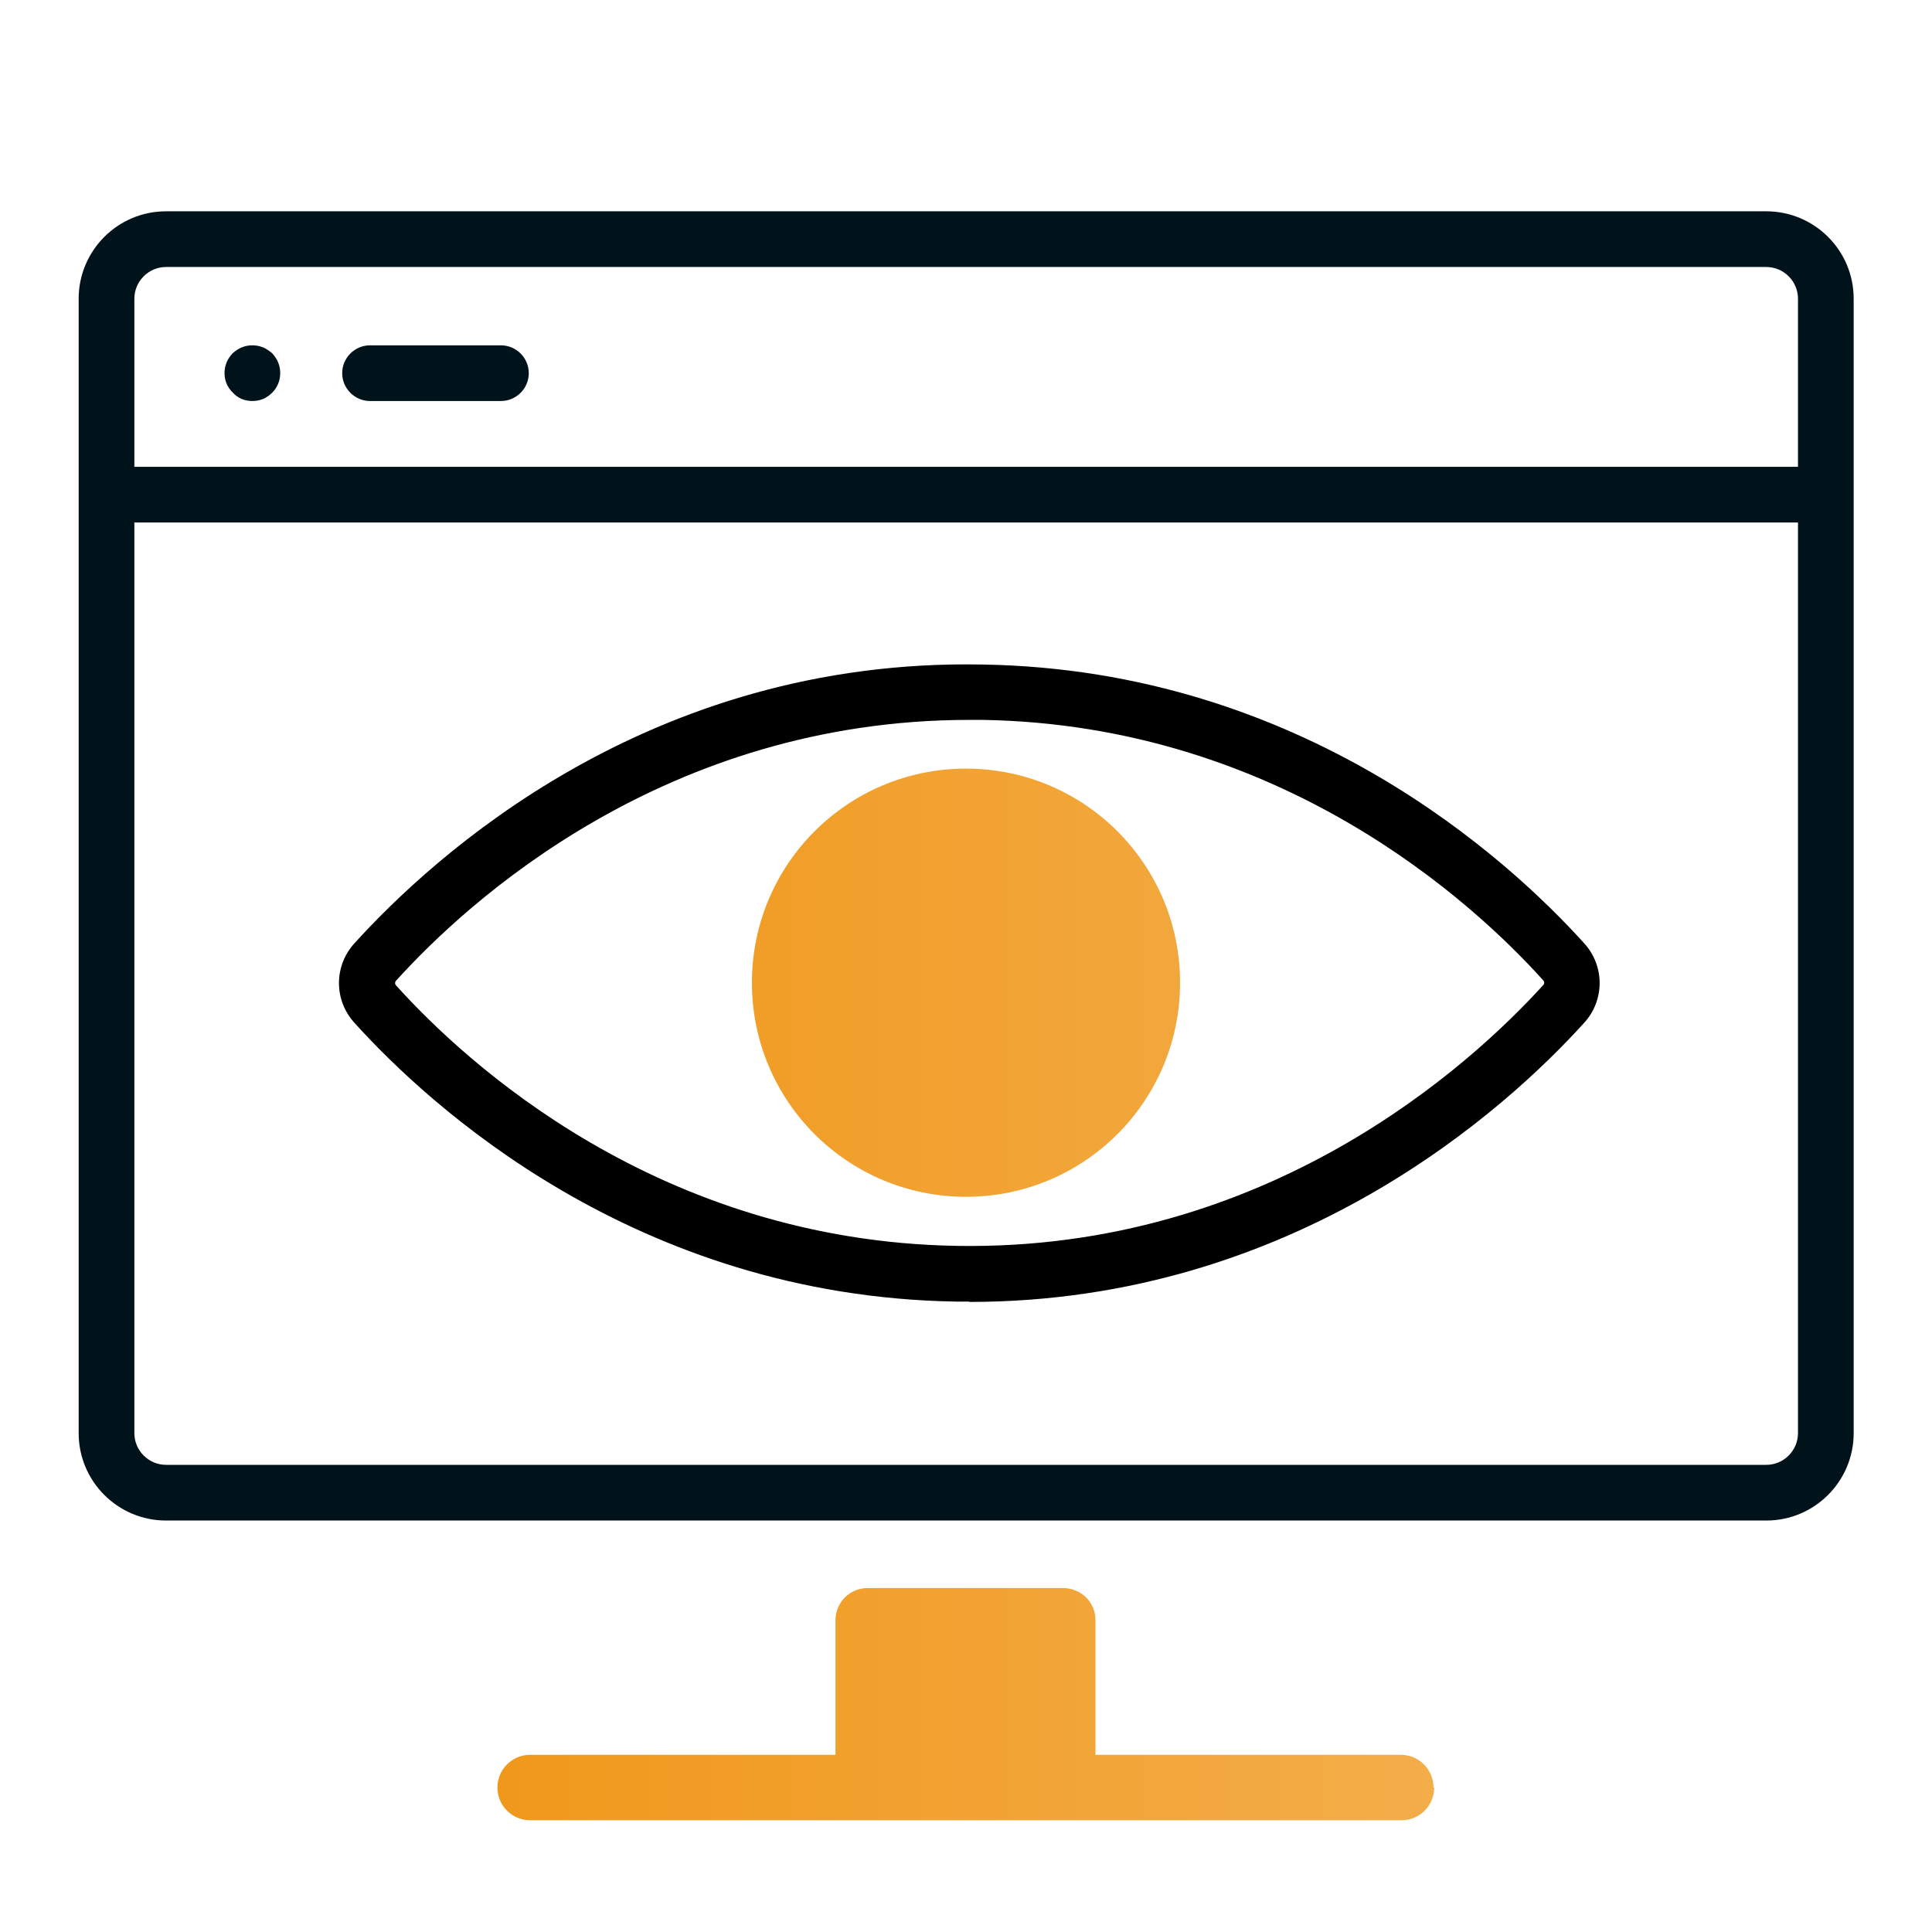
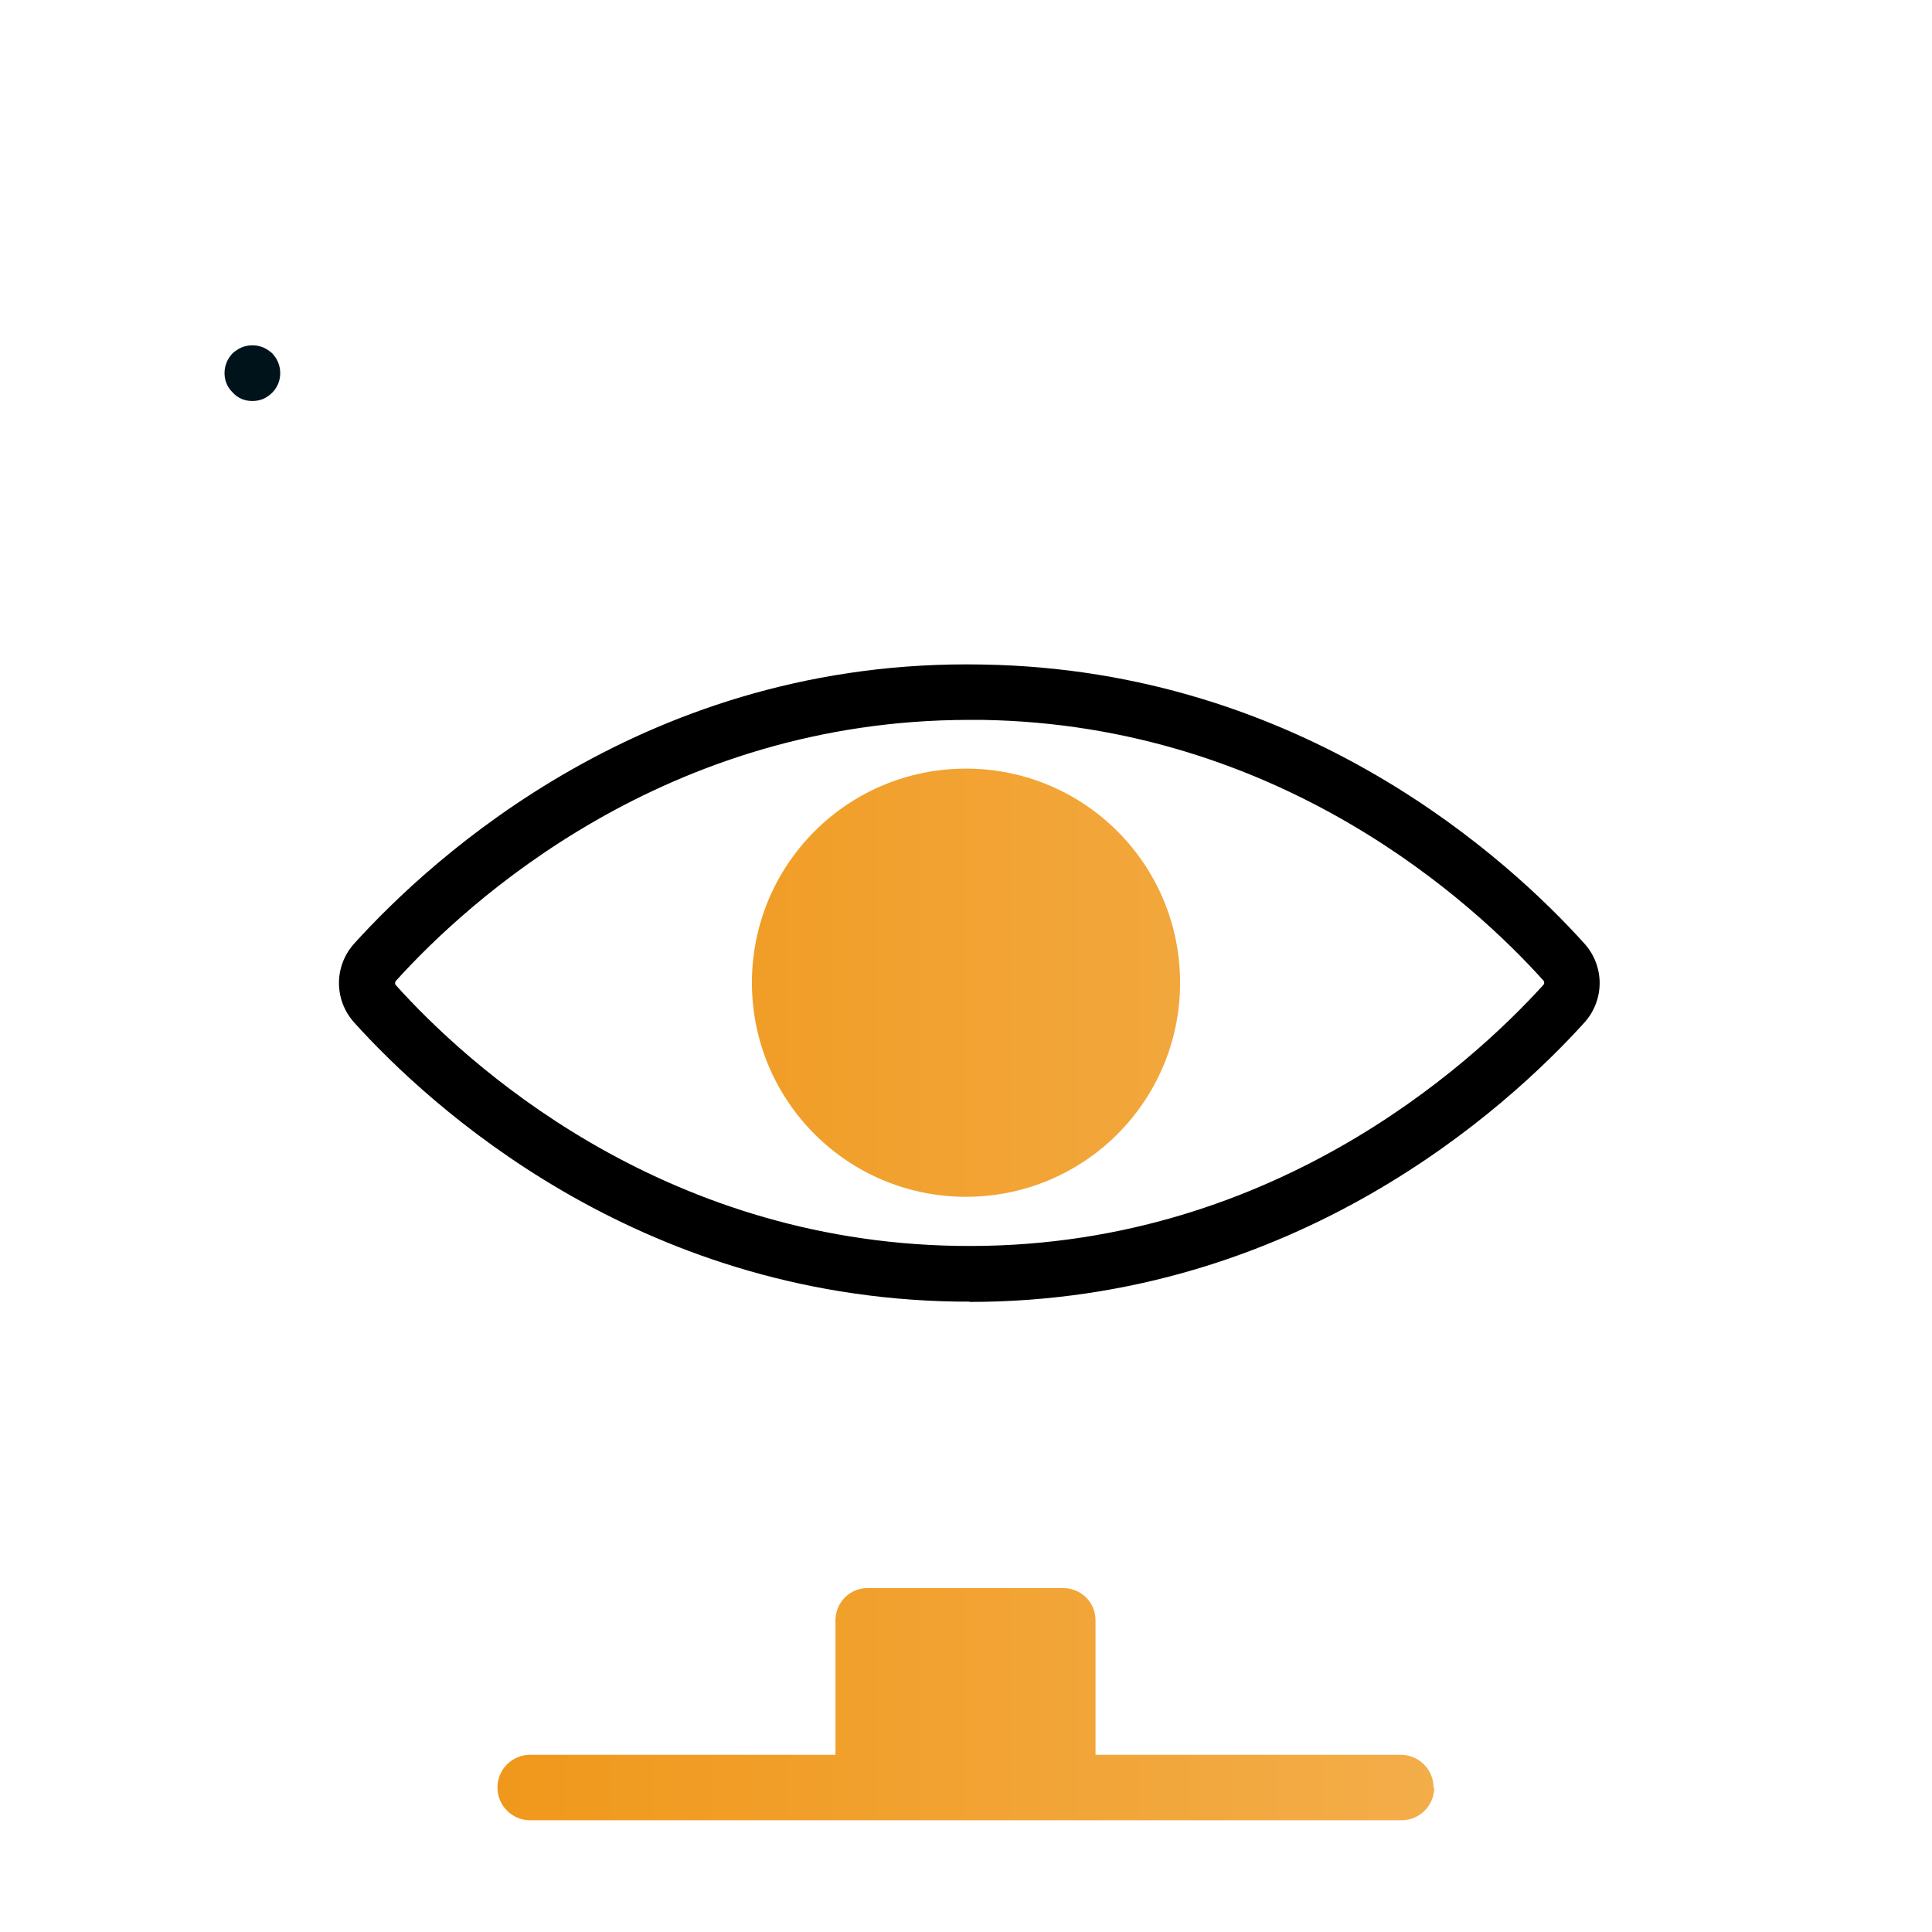
<svg xmlns="http://www.w3.org/2000/svg" id="Layer_1" data-name="Layer 1" viewBox="0 0 55.5 55.5">
  <defs>
    <style> .cls-1 { fill: #00131b; } .cls-2 { fill: url(#linear-gradient); } </style>
    <linearGradient id="linear-gradient" x1="14.3" y1="37.19" x2="41.2" y2="37.19" gradientUnits="userSpaceOnUse">
      <stop offset="0" stop-color="#f0981b" />
      <stop offset="1" stop-color="#f3ad49" />
    </linearGradient>
  </defs>
  <path class="cls-2" d="M21.6,28.23c0,3.4,2.75,6.15,6.15,6.15s6.15-2.75,6.15-6.15-2.75-6.15-6.15-6.15-6.15,2.75-6.15,6.15ZM41.2,51.35c0,.52-.42.94-.94.94H15.23c-.52,0-.94-.42-.94-.94s.42-.94.94-.94h8.77v-3.86c0-.25.1-.49.27-.66.18-.18.41-.27.66-.27h5.61c.25,0,.49.1.66.27.18.18.27.41.27.66v3.86h8.77c.52,0,.94.42.94.94Z" />
  <g>
    <g>
-       <path class="cls-1" d="M50.73,43.68H4.77c-1.38,0-2.51-1.12-2.51-2.51V8.58c0-1.38,1.12-2.51,2.51-2.51h45.97c1.38,0,2.51,1.12,2.51,2.51v32.59c0,1.38-1.12,2.51-2.51,2.51ZM4.77,7.67c-.5,0-.91.41-.91.91v32.59c0,.5.41.91.91.91h45.97c.5,0,.91-.41.91-.91V8.58c0-.5-.41-.91-.91-.91H4.77Z" />
      <path class="cls-1" d="M7.25,11.52c-.11,0-.21-.02-.31-.06-.09-.04-.18-.1-.25-.18-.16-.15-.24-.35-.24-.56,0-.11.02-.21.06-.31s.1-.18.17-.26c.08-.07.17-.13.26-.17.2-.08.42-.08.62,0,.09.04.18.1.26.17.07.08.13.16.17.26s.06.2.06.31c0,.21-.08.41-.23.56-.08.08-.17.14-.26.18-.1.04-.2.06-.31.06Z" />
-       <path class="cls-1" d="M14.39,11.52h-3.76c-.44,0-.8-.36-.8-.8s.36-.8.8-.8h3.76c.44,0,.8.36.8.8s-.36.8-.8.8Z" />
-       <rect class="cls-1" x="3.06" y="13.41" width="49.38" height="1.6" />
    </g>
    <path d="M27.85,37.39c-.13,0-.26,0-.39,0-9.21-.15-15.15-5.65-17.28-8.01-.59-.65-.59-1.63,0-2.28,2.23-2.46,8.43-8.2,18.05-8.01,9.22.15,15.15,5.65,17.28,8.01h0c.59.65.59,1.63,0,2.28-2.2,2.43-8.29,8.02-17.66,8.02ZM27.85,20.68c-8.73,0-14.42,5.22-16.47,7.49-.04.04-.04.1,0,.14,1.98,2.2,7.53,7.34,16.11,7.48,8.91.15,14.75-5.19,16.84-7.49.04-.04.04-.1,0-.14h0c-1.98-2.2-7.53-7.34-16.11-7.48-.12,0-.24,0-.36,0Z" />
  </g>
</svg>